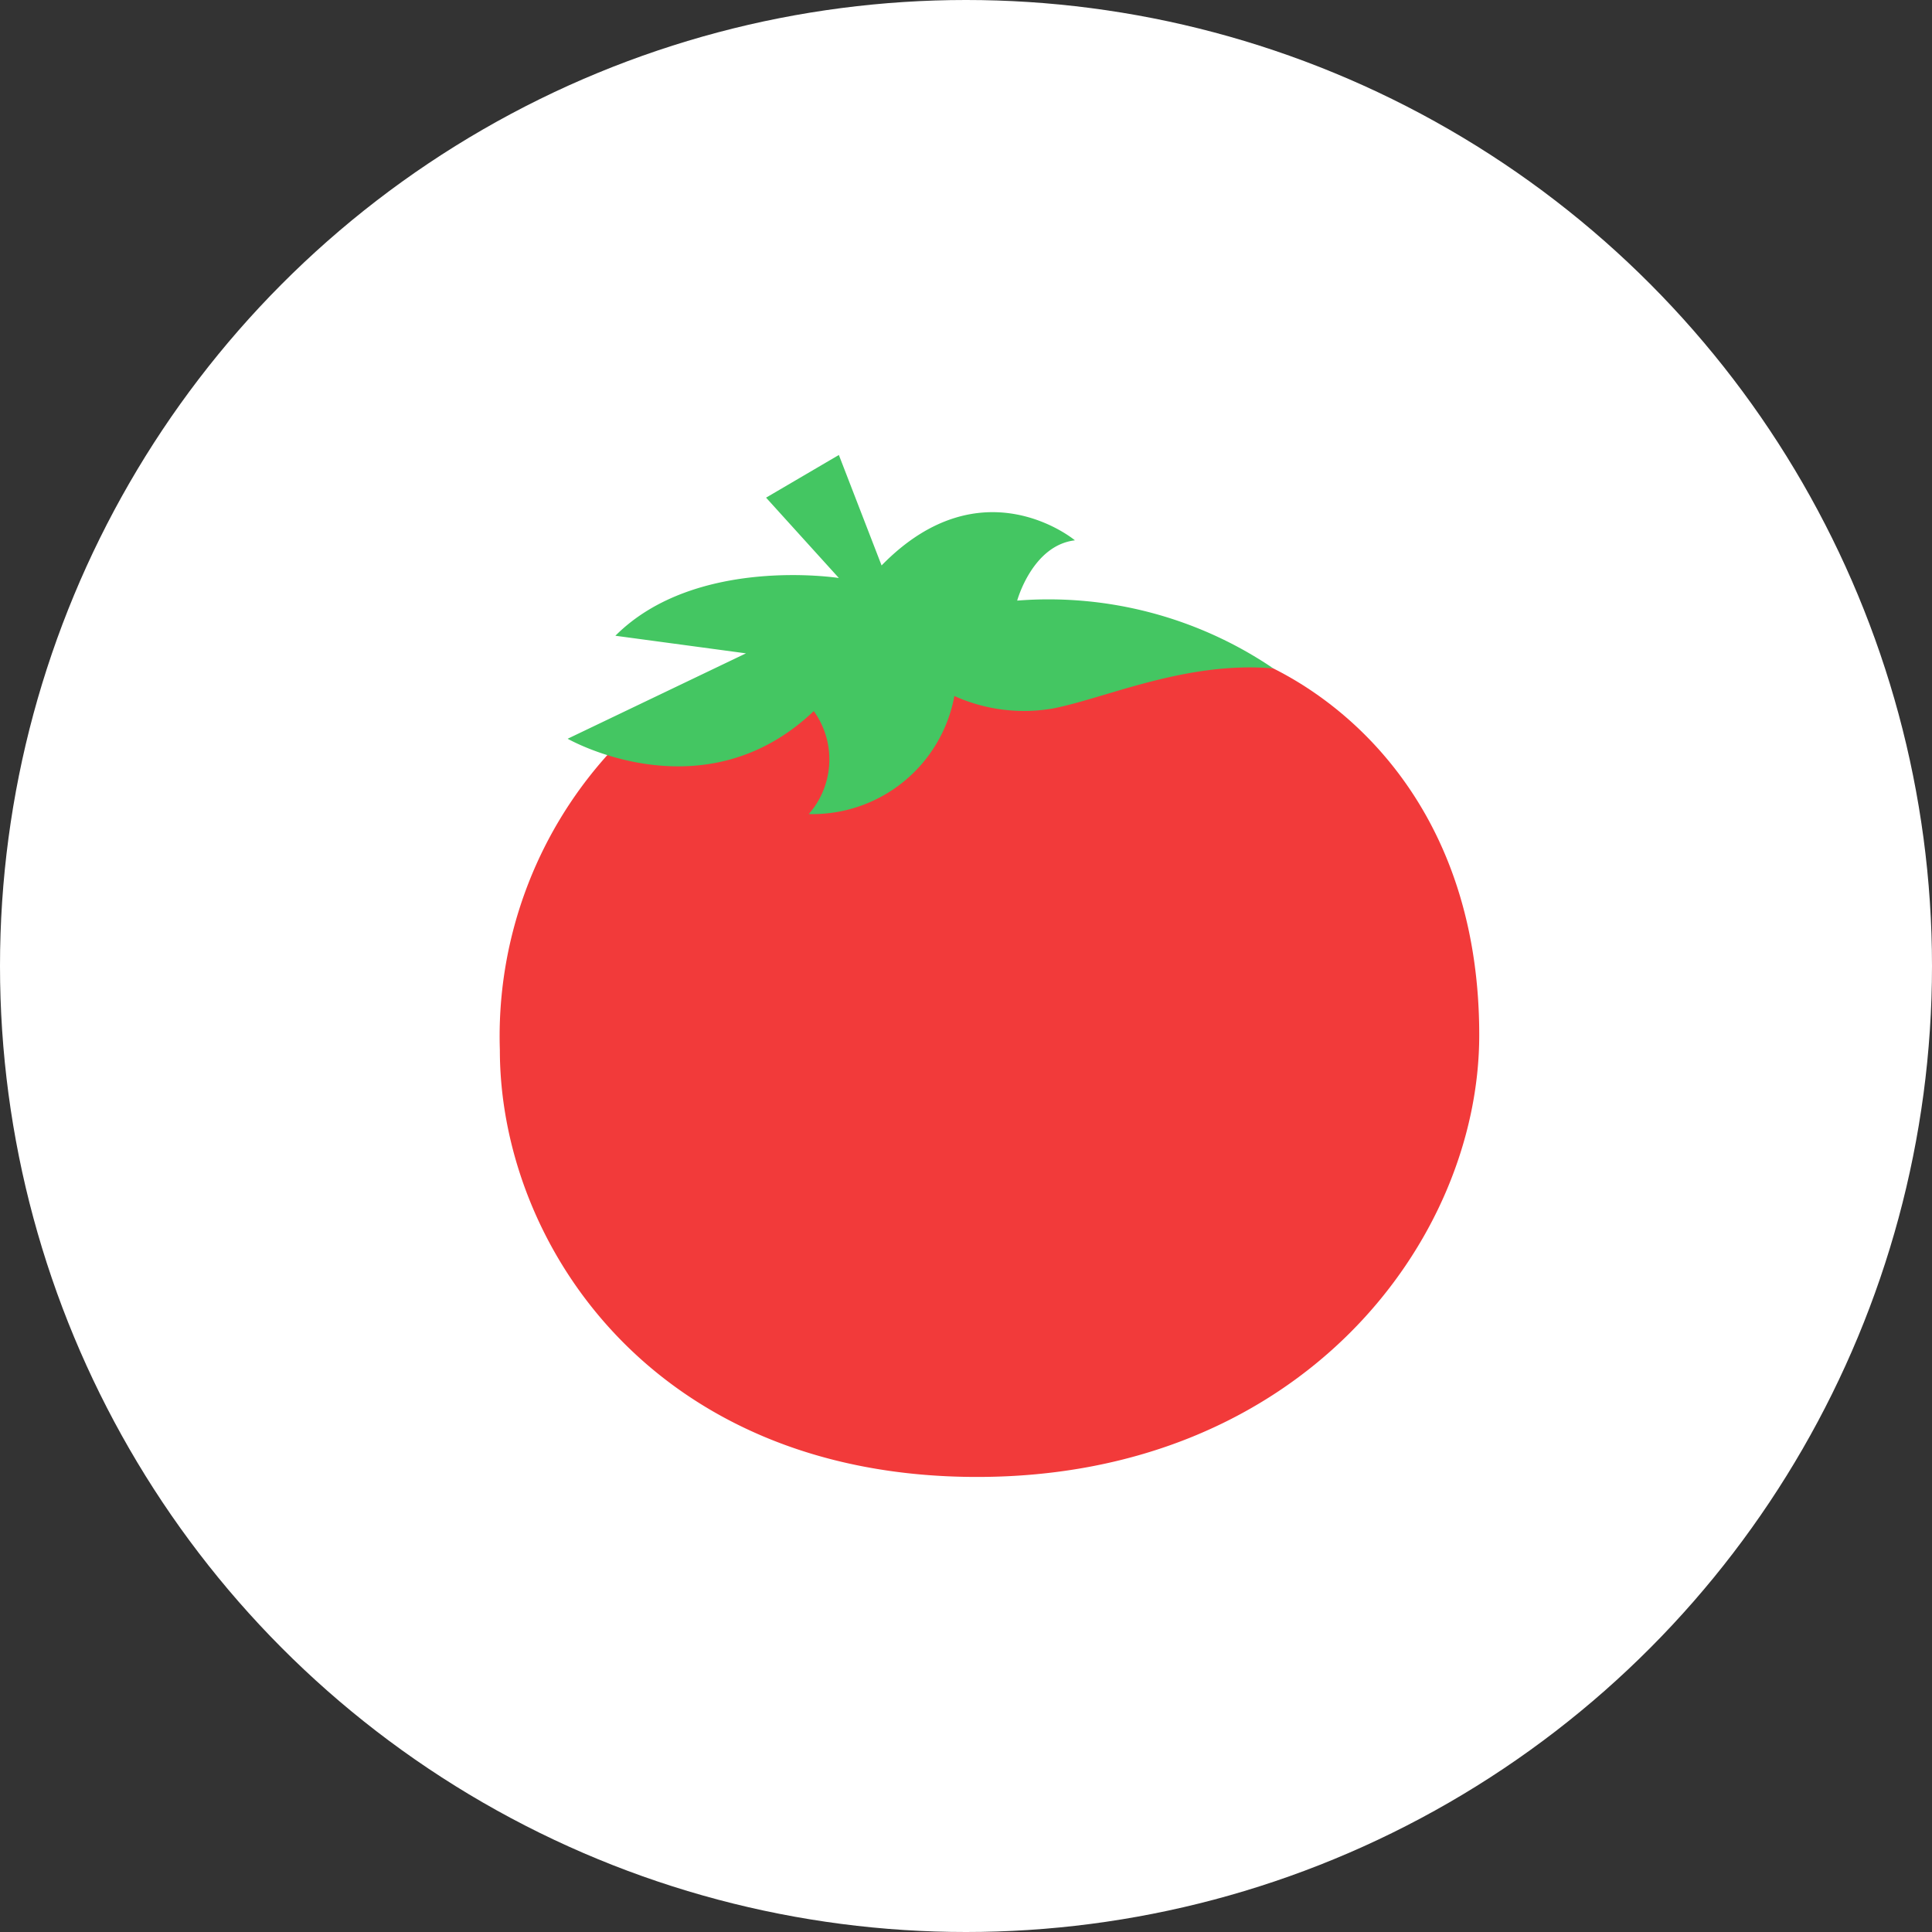
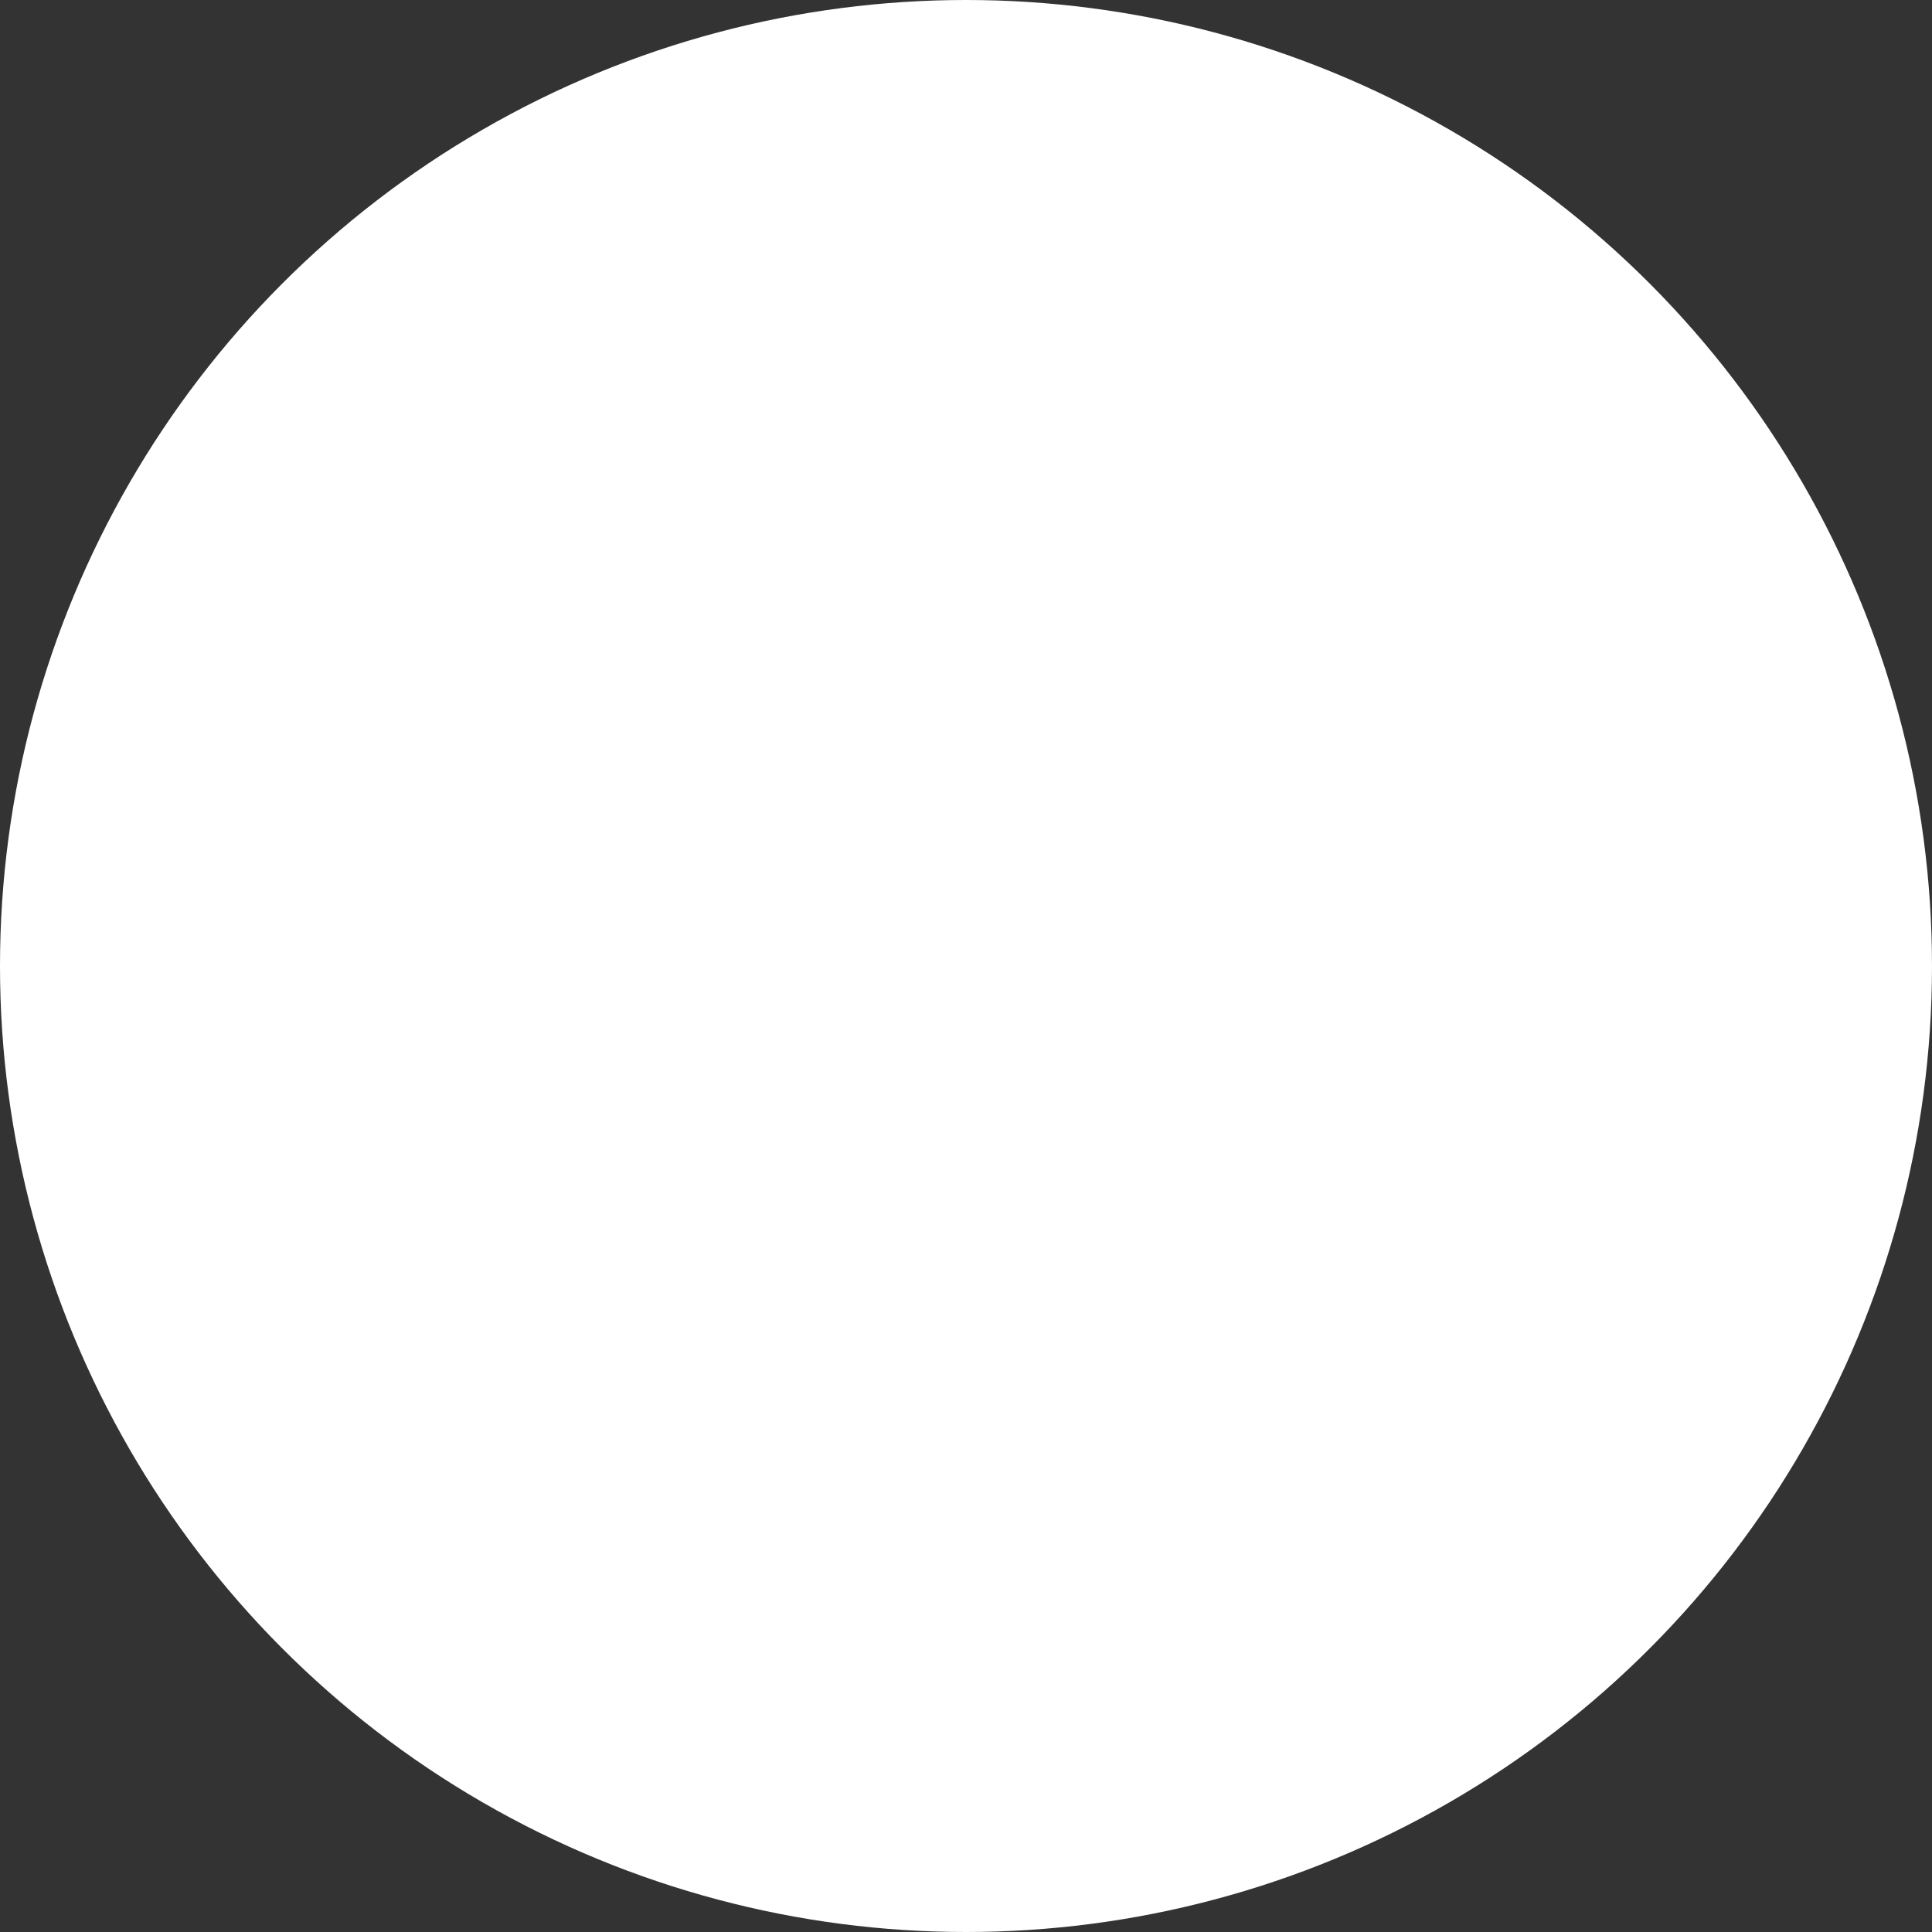
<svg xmlns="http://www.w3.org/2000/svg" width="47.216" height="47.216" viewBox="0 0 47.216 47.216">
  <rect x="0" y="0" width="47.216" height="47.216" fill="#333333" stroke="none" />
  <defs>
    <style>
      .cls-1 {
        fill: #fff;
      }

      .cls-2 {
        fill: #f23a3a;
      }

      .cls-3 {
        fill: #44c662;
      }
    </style>
  </defs>
  <g id="Group_891" data-name="Group 891" transform="translate(-403.719 -1414.801)">
    <circle id="Ellipse_435" data-name="Ellipse 435" class="cls-1" cx="23.608" cy="23.608" r="23.608" transform="translate(403.719 1414.801)" />
    <g id="Group_758" data-name="Group 758" transform="translate(0 -54)">
-       <path id="Path_1063" data-name="Path 1063" class="cls-2" d="M434.837,1485.136c2.325,1.166,5.033,3.928,5.033,8.96s-4.358,10.8-12.274,10.8-11.661-5.707-11.661-10.433a10.285,10.285,0,0,1,2.627-7.209l1.988-.847,3.349-1.272,5.268-.332h4.255Z" />
-       <path id="Path_1064" data-name="Path 1064" class="cls-3" d="M424.22,1479.92l-1.779,1.043,1.779,1.964s-3.5-.552-5.462,1.411l3.192.43-4.358,2.087s3.314,1.9,6.015-.676a2.023,2.023,0,0,1-.123,2.517,3.528,3.528,0,0,0,3.559-2.885,4.148,4.148,0,0,0,2.394.307c1.288-.245,3.252-1.166,5.4-.982a9.784,9.784,0,0,0-6.259-1.657s.368-1.35,1.411-1.473c0,0-2.271-1.9-4.725.614Z" />
-     </g>
+       </g>
  </g>
</svg>